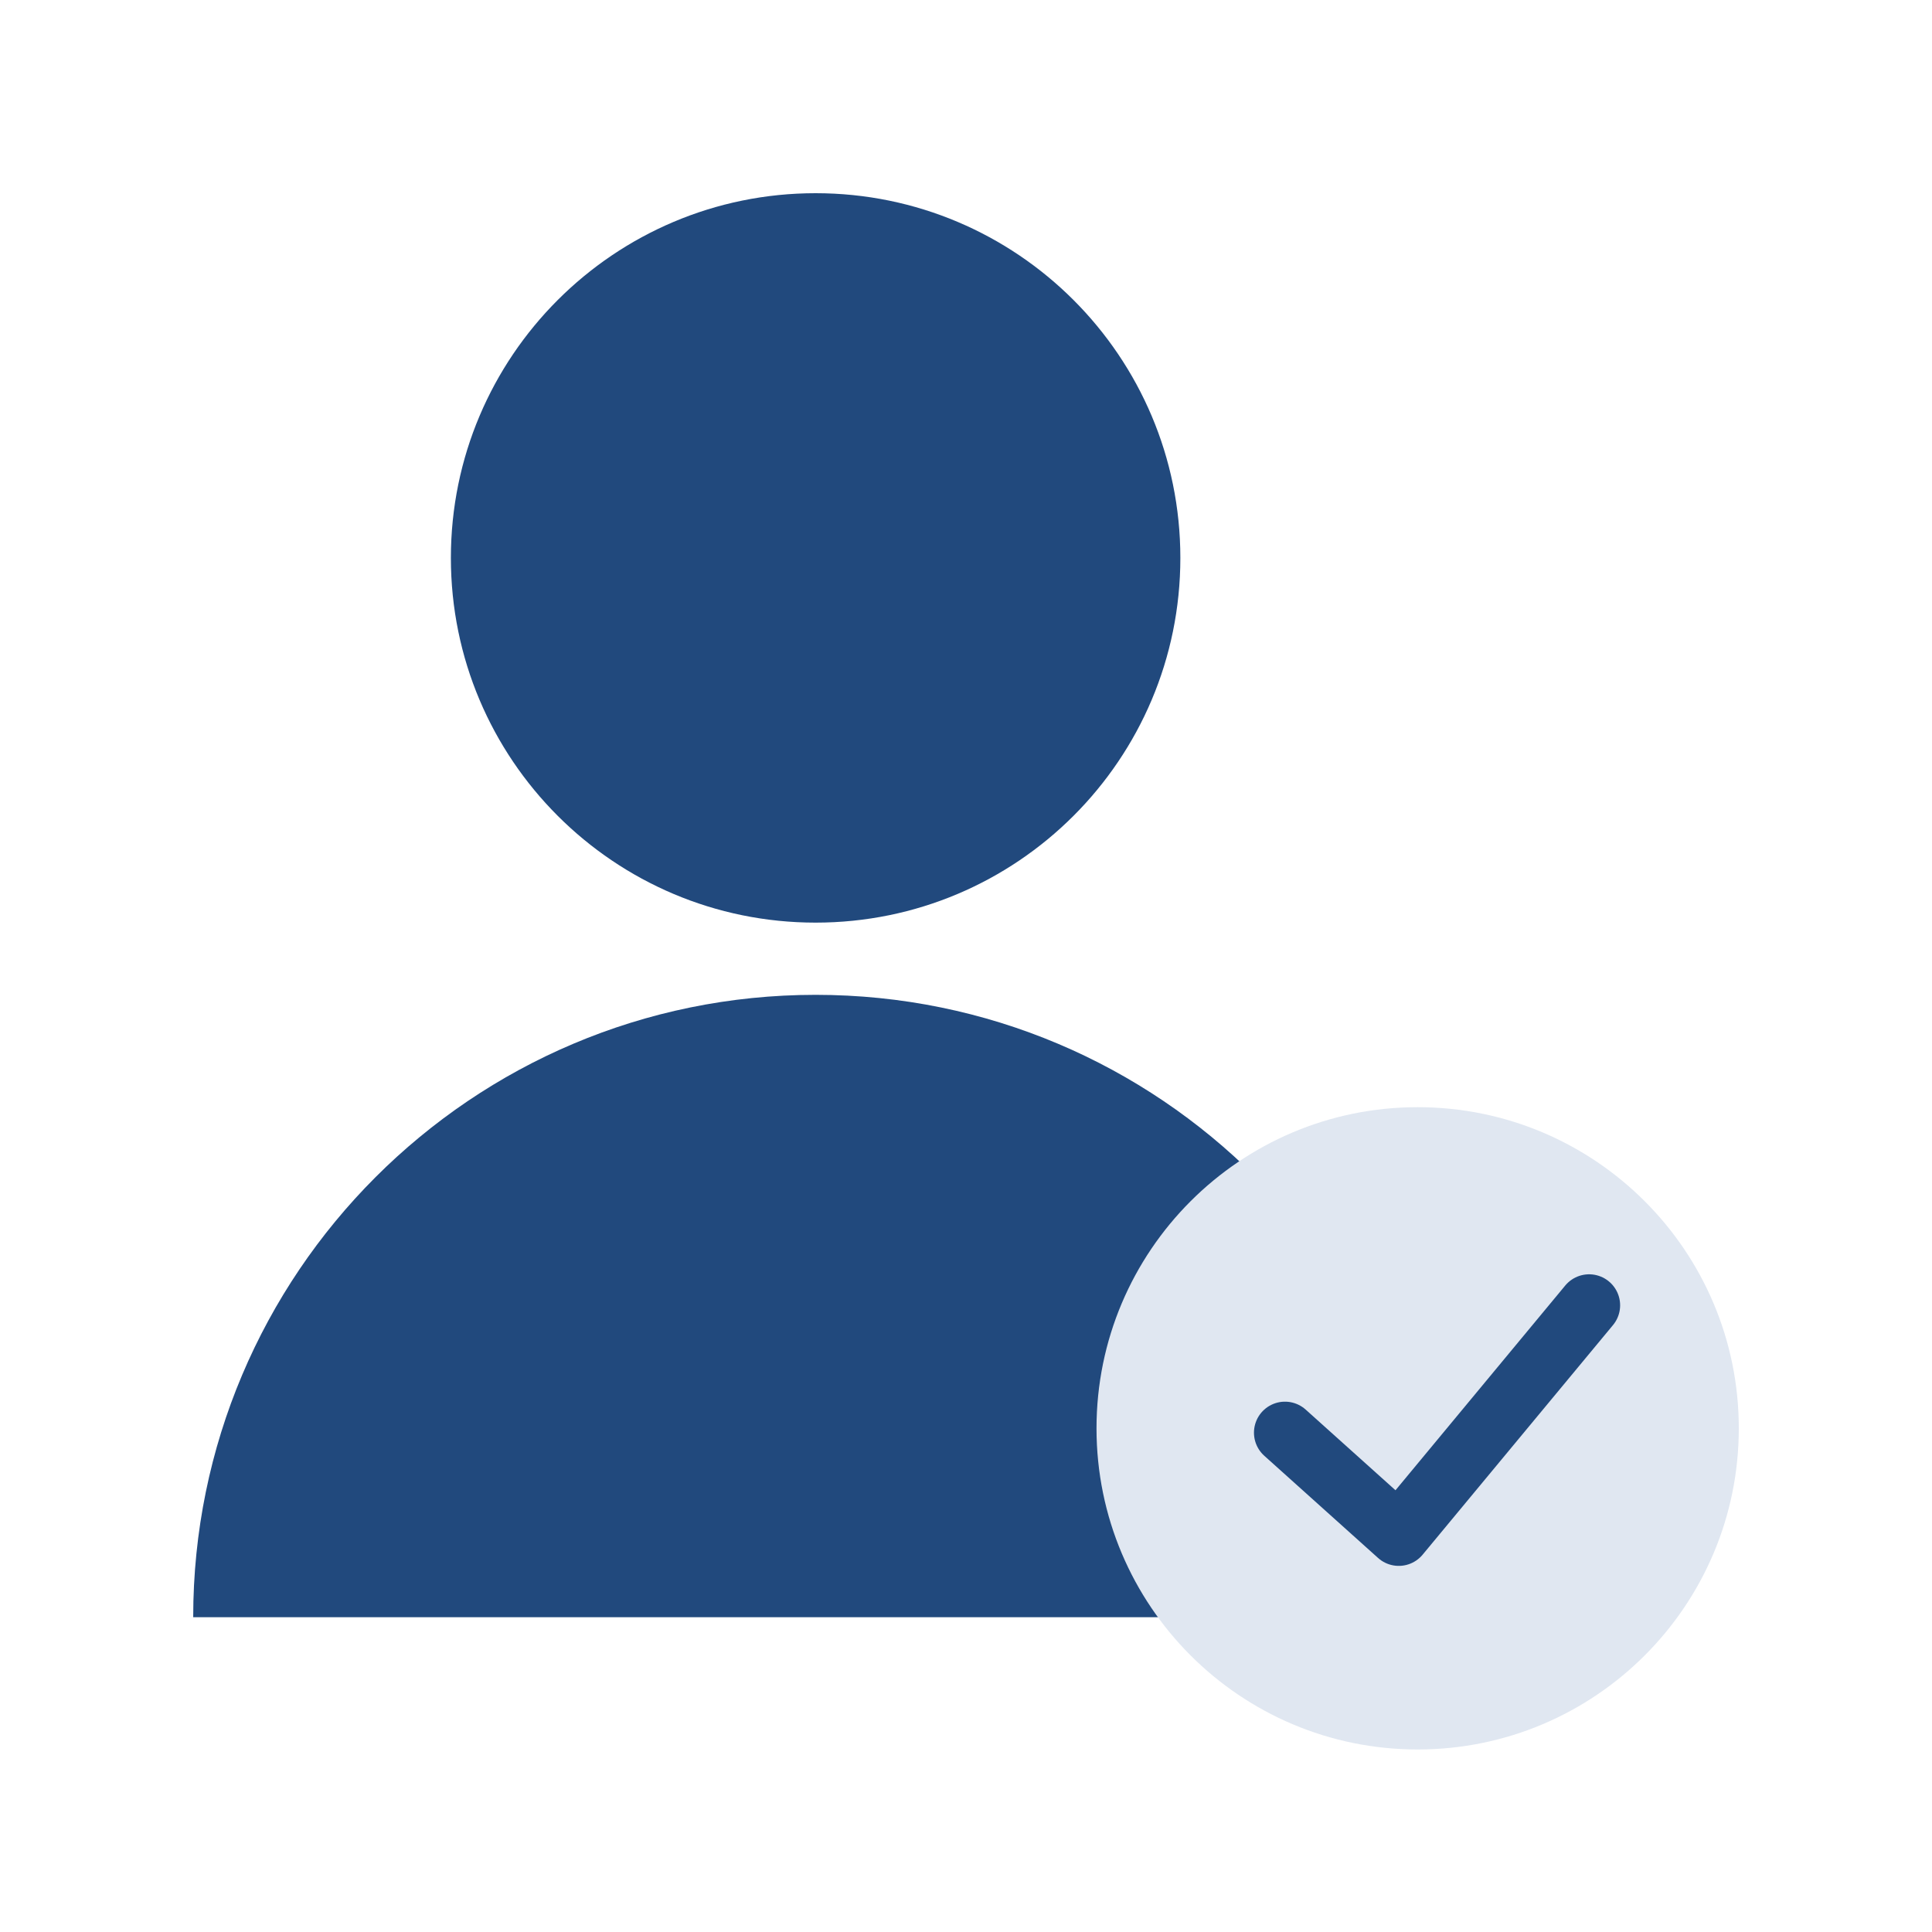
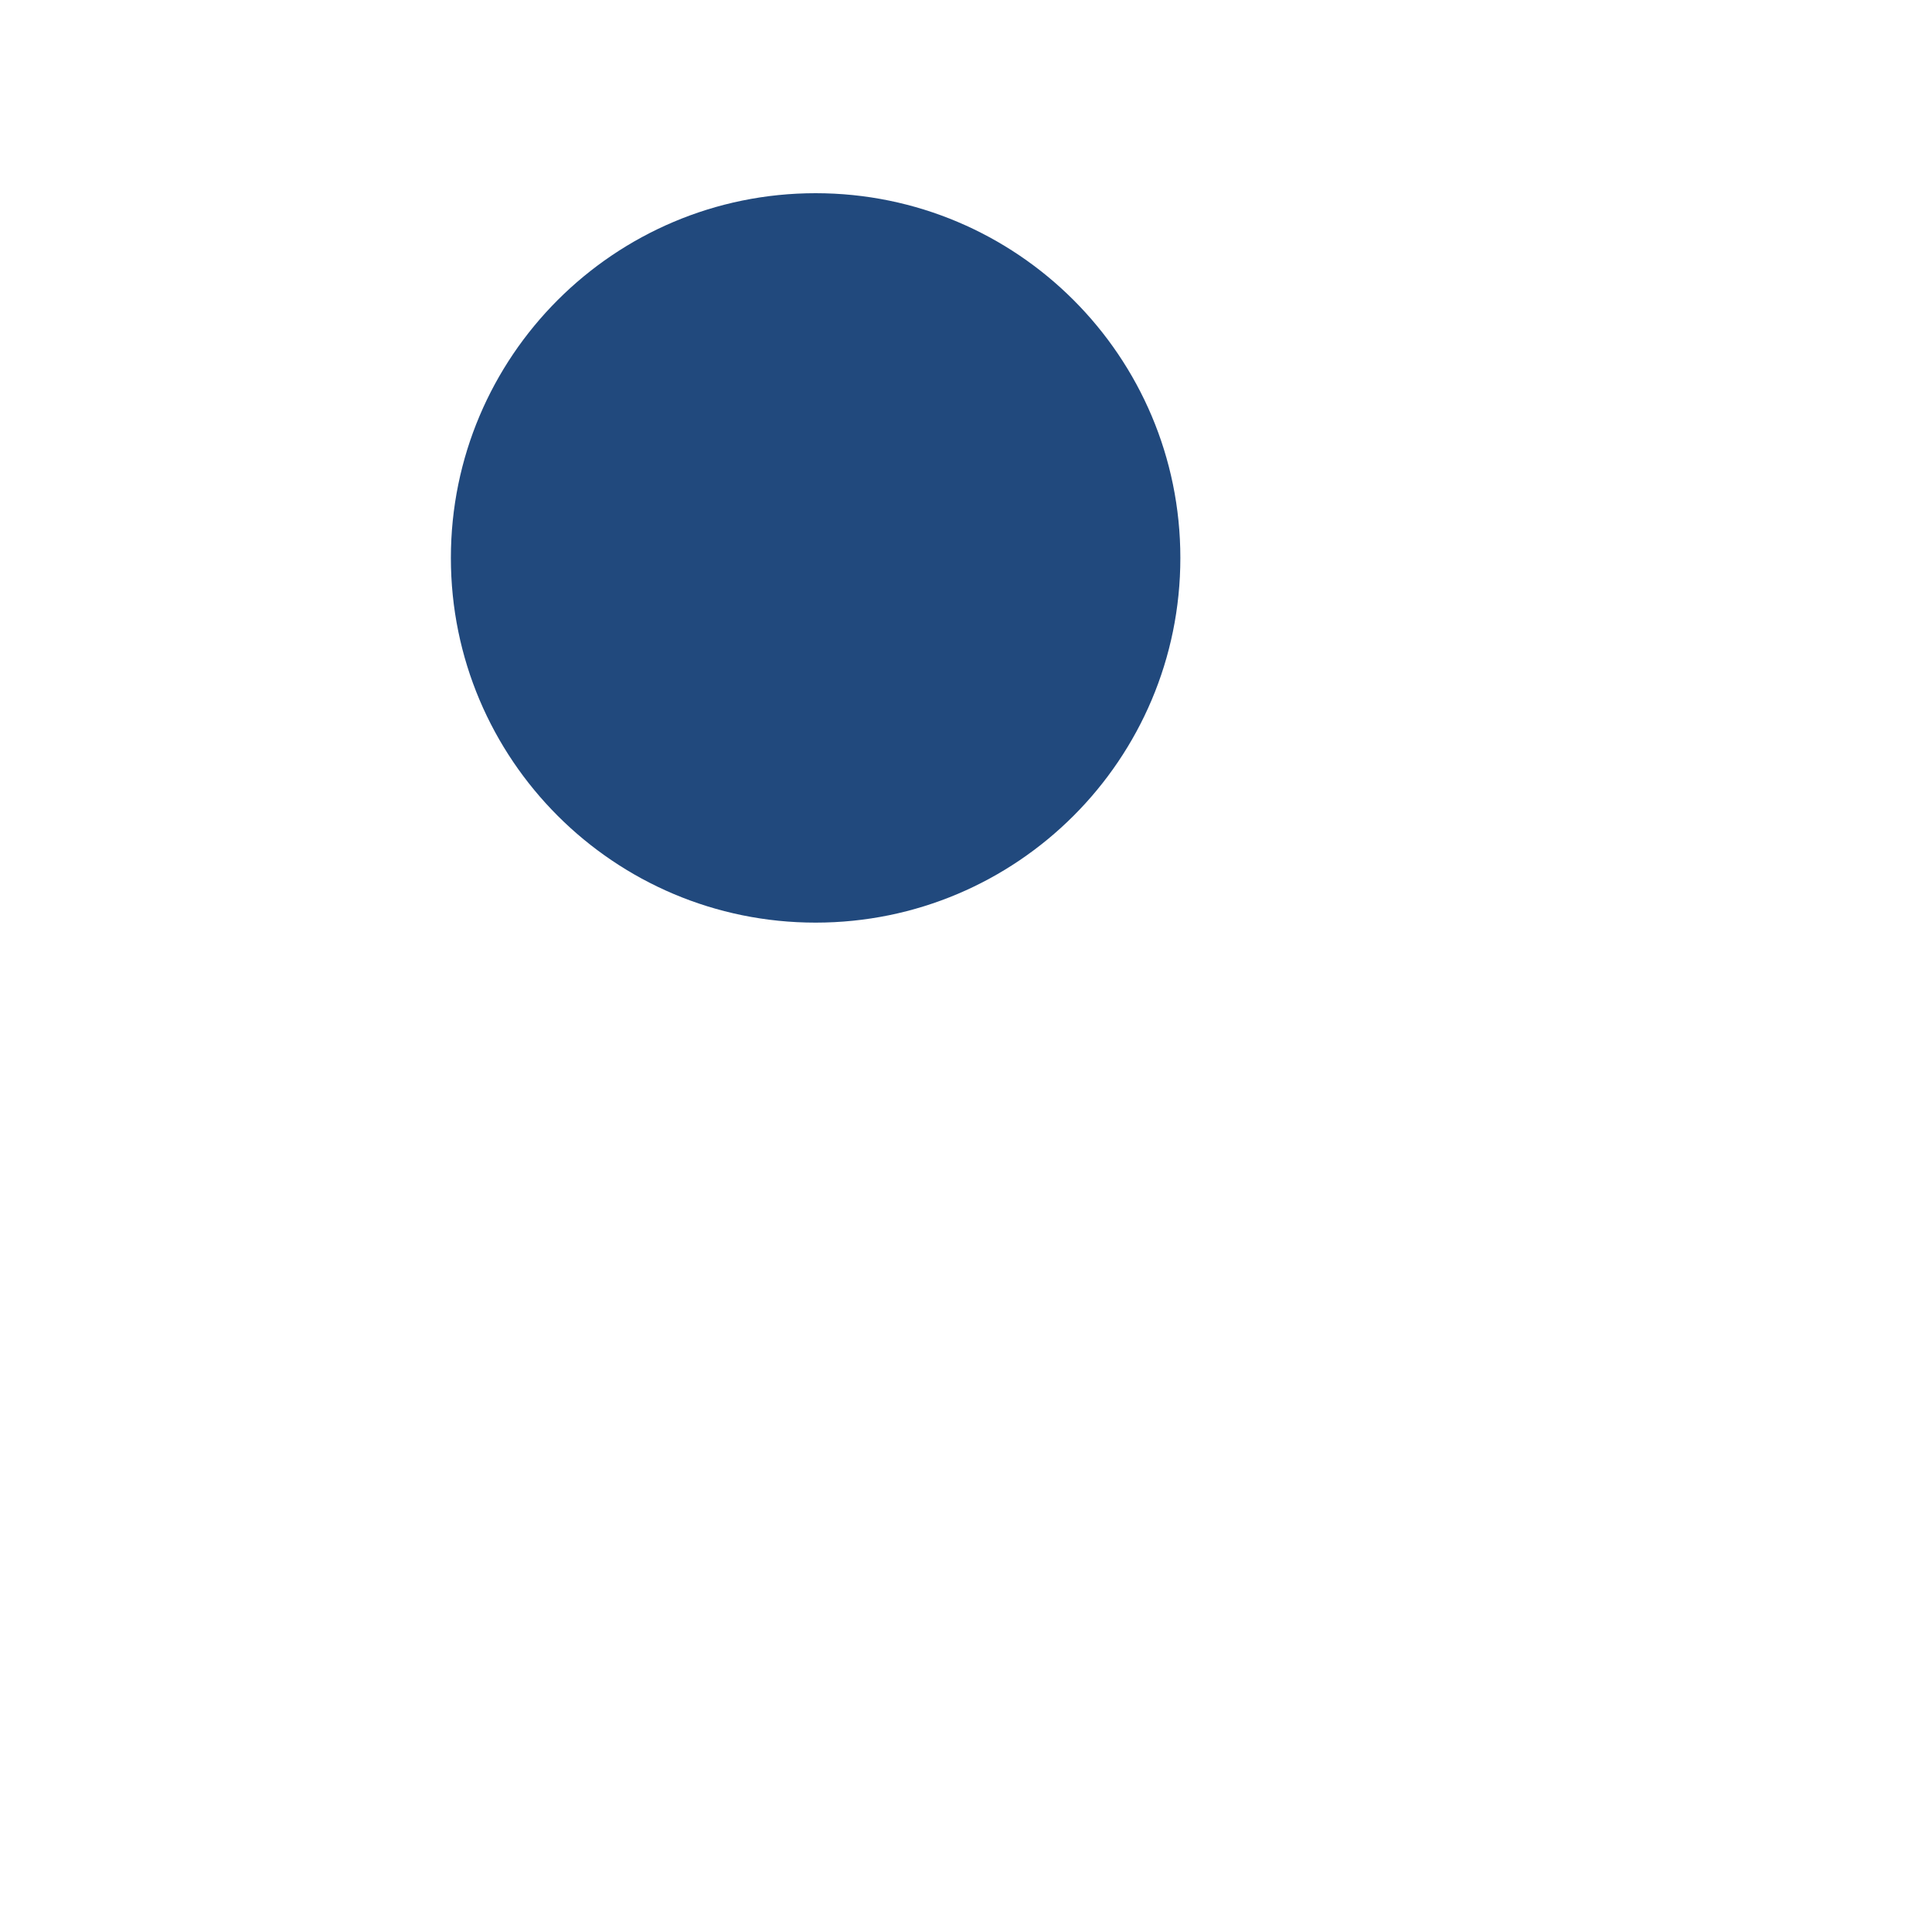
<svg xmlns="http://www.w3.org/2000/svg" width="40" height="40" viewBox="0 0 40 40" fill="none">
  <path d="M16.886 19.102C21.057 19.102 24.438 15.722 24.438 11.551C24.438 7.381 21.057 4 16.886 4C12.716 4 9.335 7.381 9.335 11.551C9.335 15.722 12.716 19.102 16.886 19.102Z" fill="#21497D" />
-   <path d="M4 33.483C4 26.373 9.766 20.597 16.886 20.597C24.006 20.597 29.773 26.363 29.773 33.483H4.01H4Z" fill="#21497D" />
-   <path d="M29.351 36.221C33.023 36.221 36 33.244 36 29.572C36 25.9 33.023 22.923 29.351 22.923C25.679 22.923 22.702 25.9 22.702 29.572C22.702 33.244 25.679 36.221 29.351 36.221Z" fill="#E0E7F1" />
-   <path d="M26.604 29.662L28.96 31.778L32.901 27.025" stroke="#21497D" stroke-width="1.284" stroke-linecap="round" stroke-linejoin="round" />
</svg>